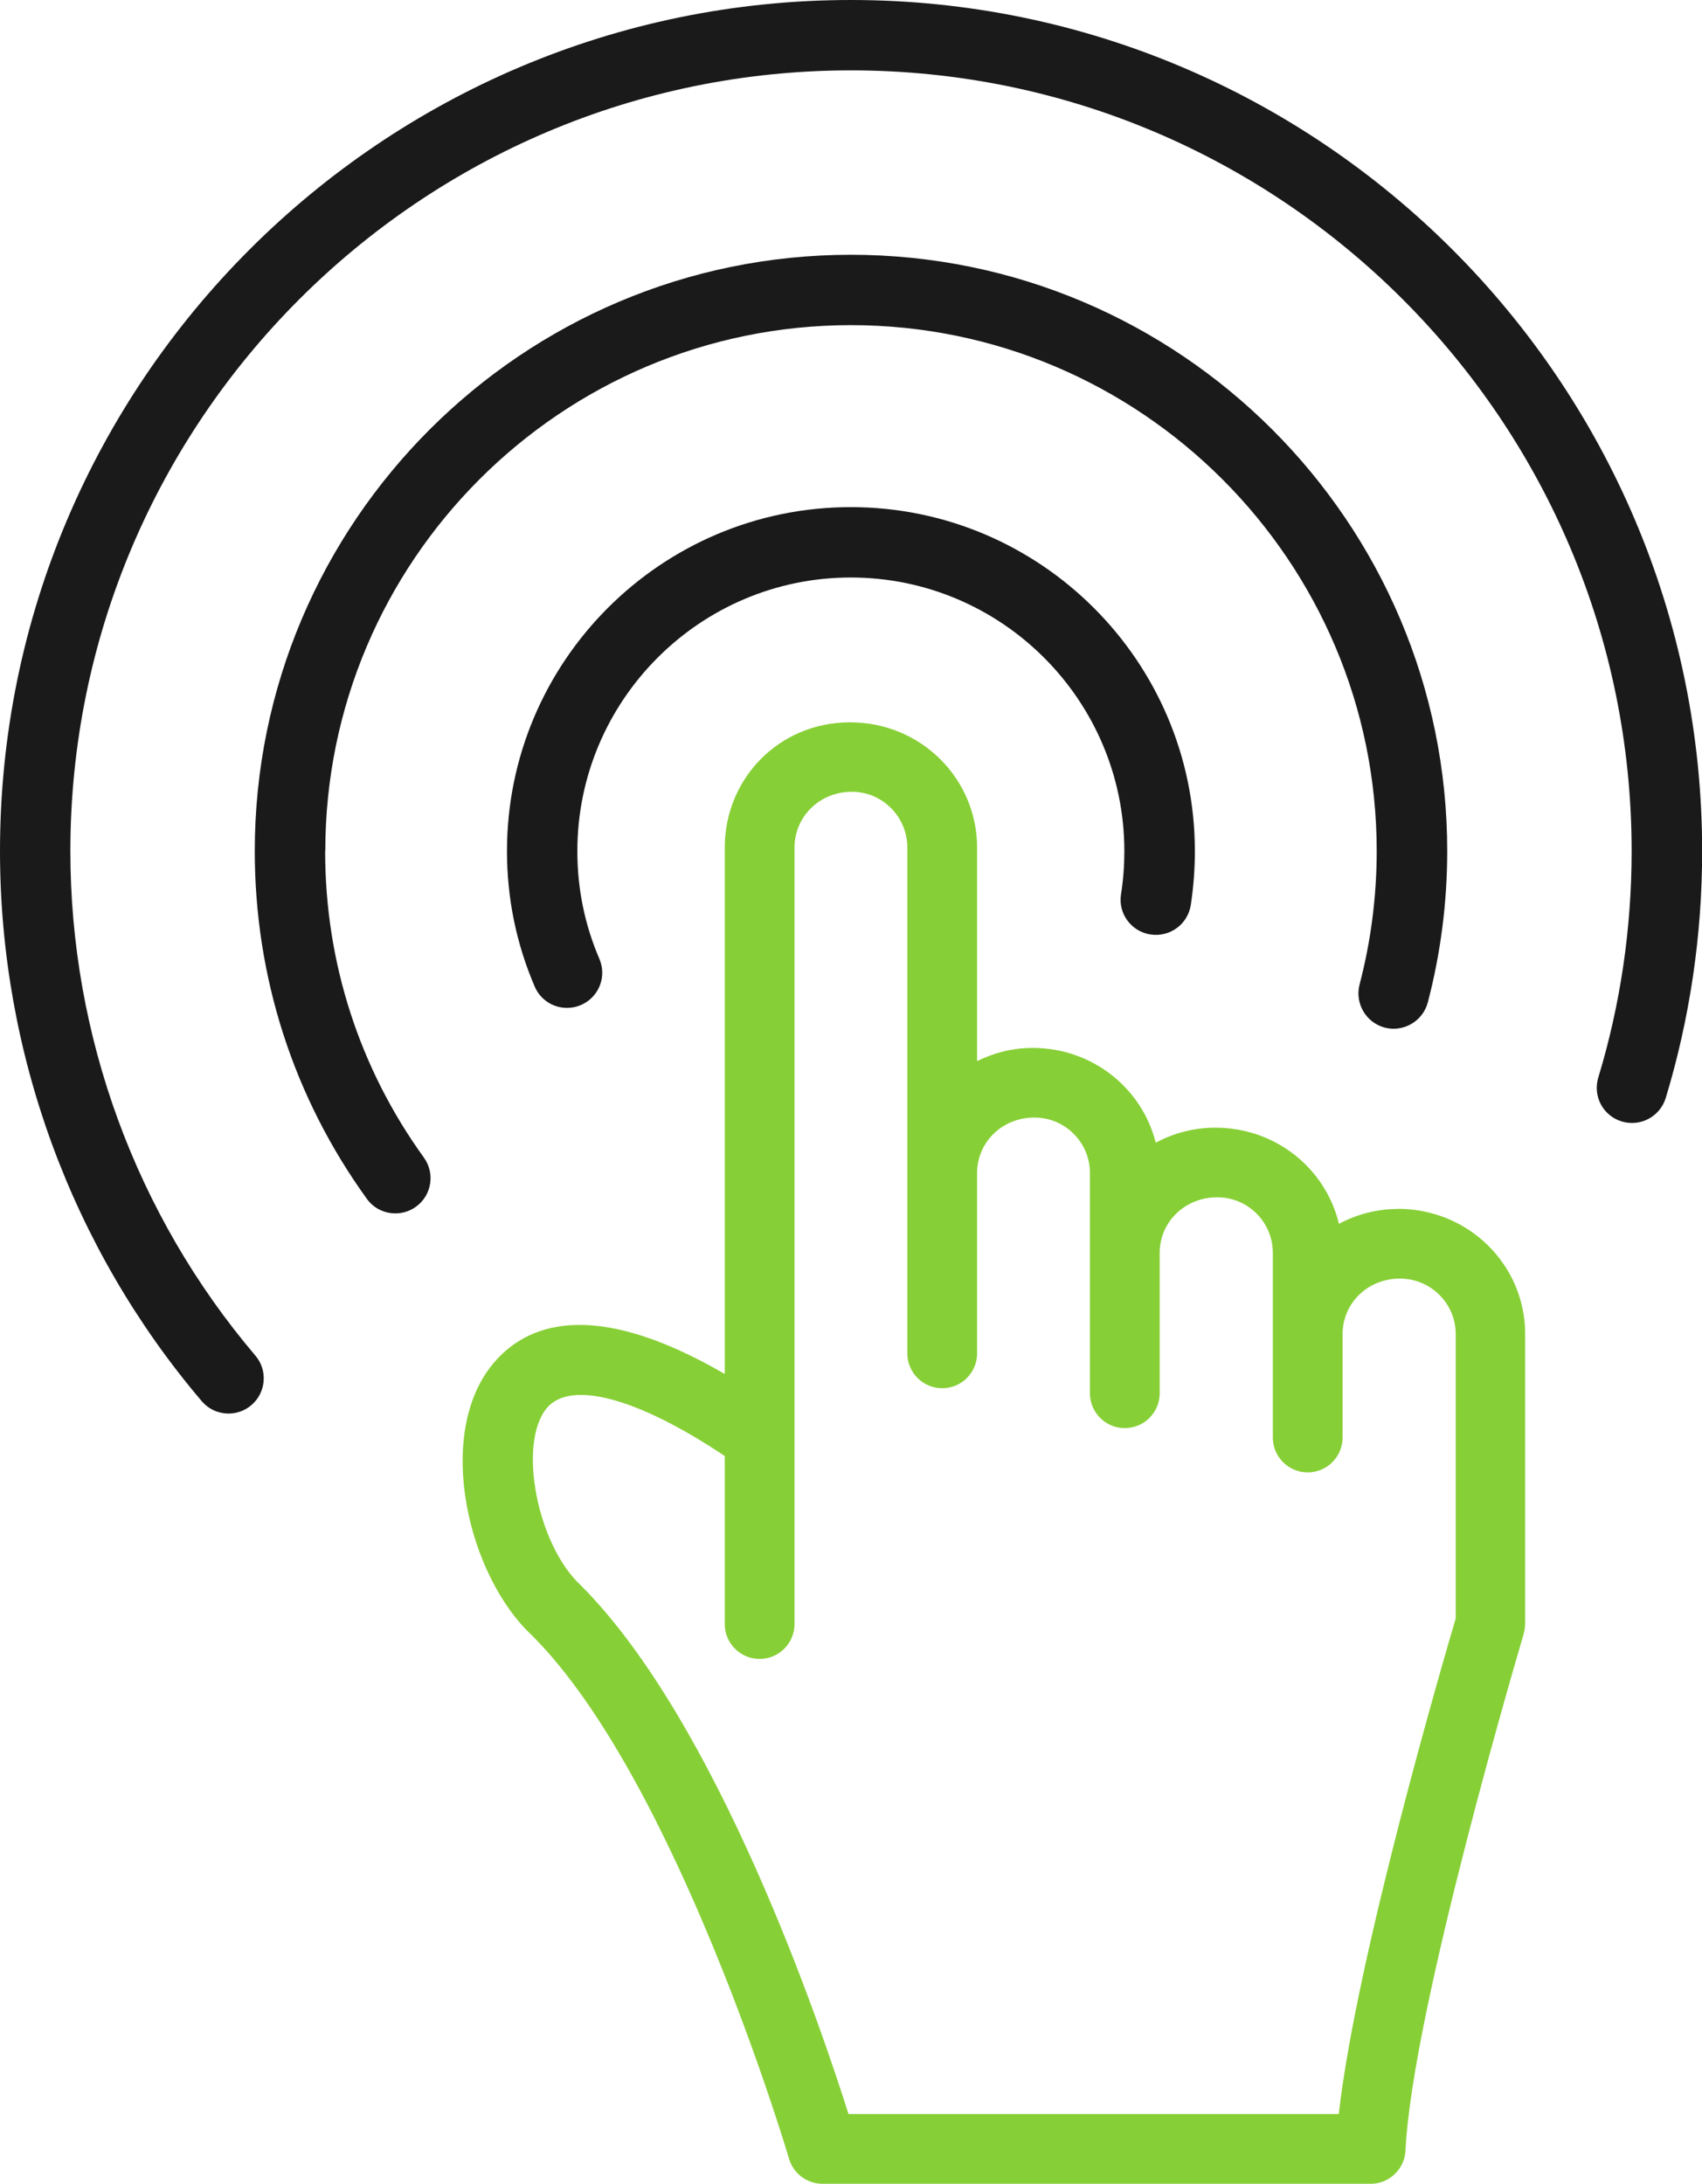
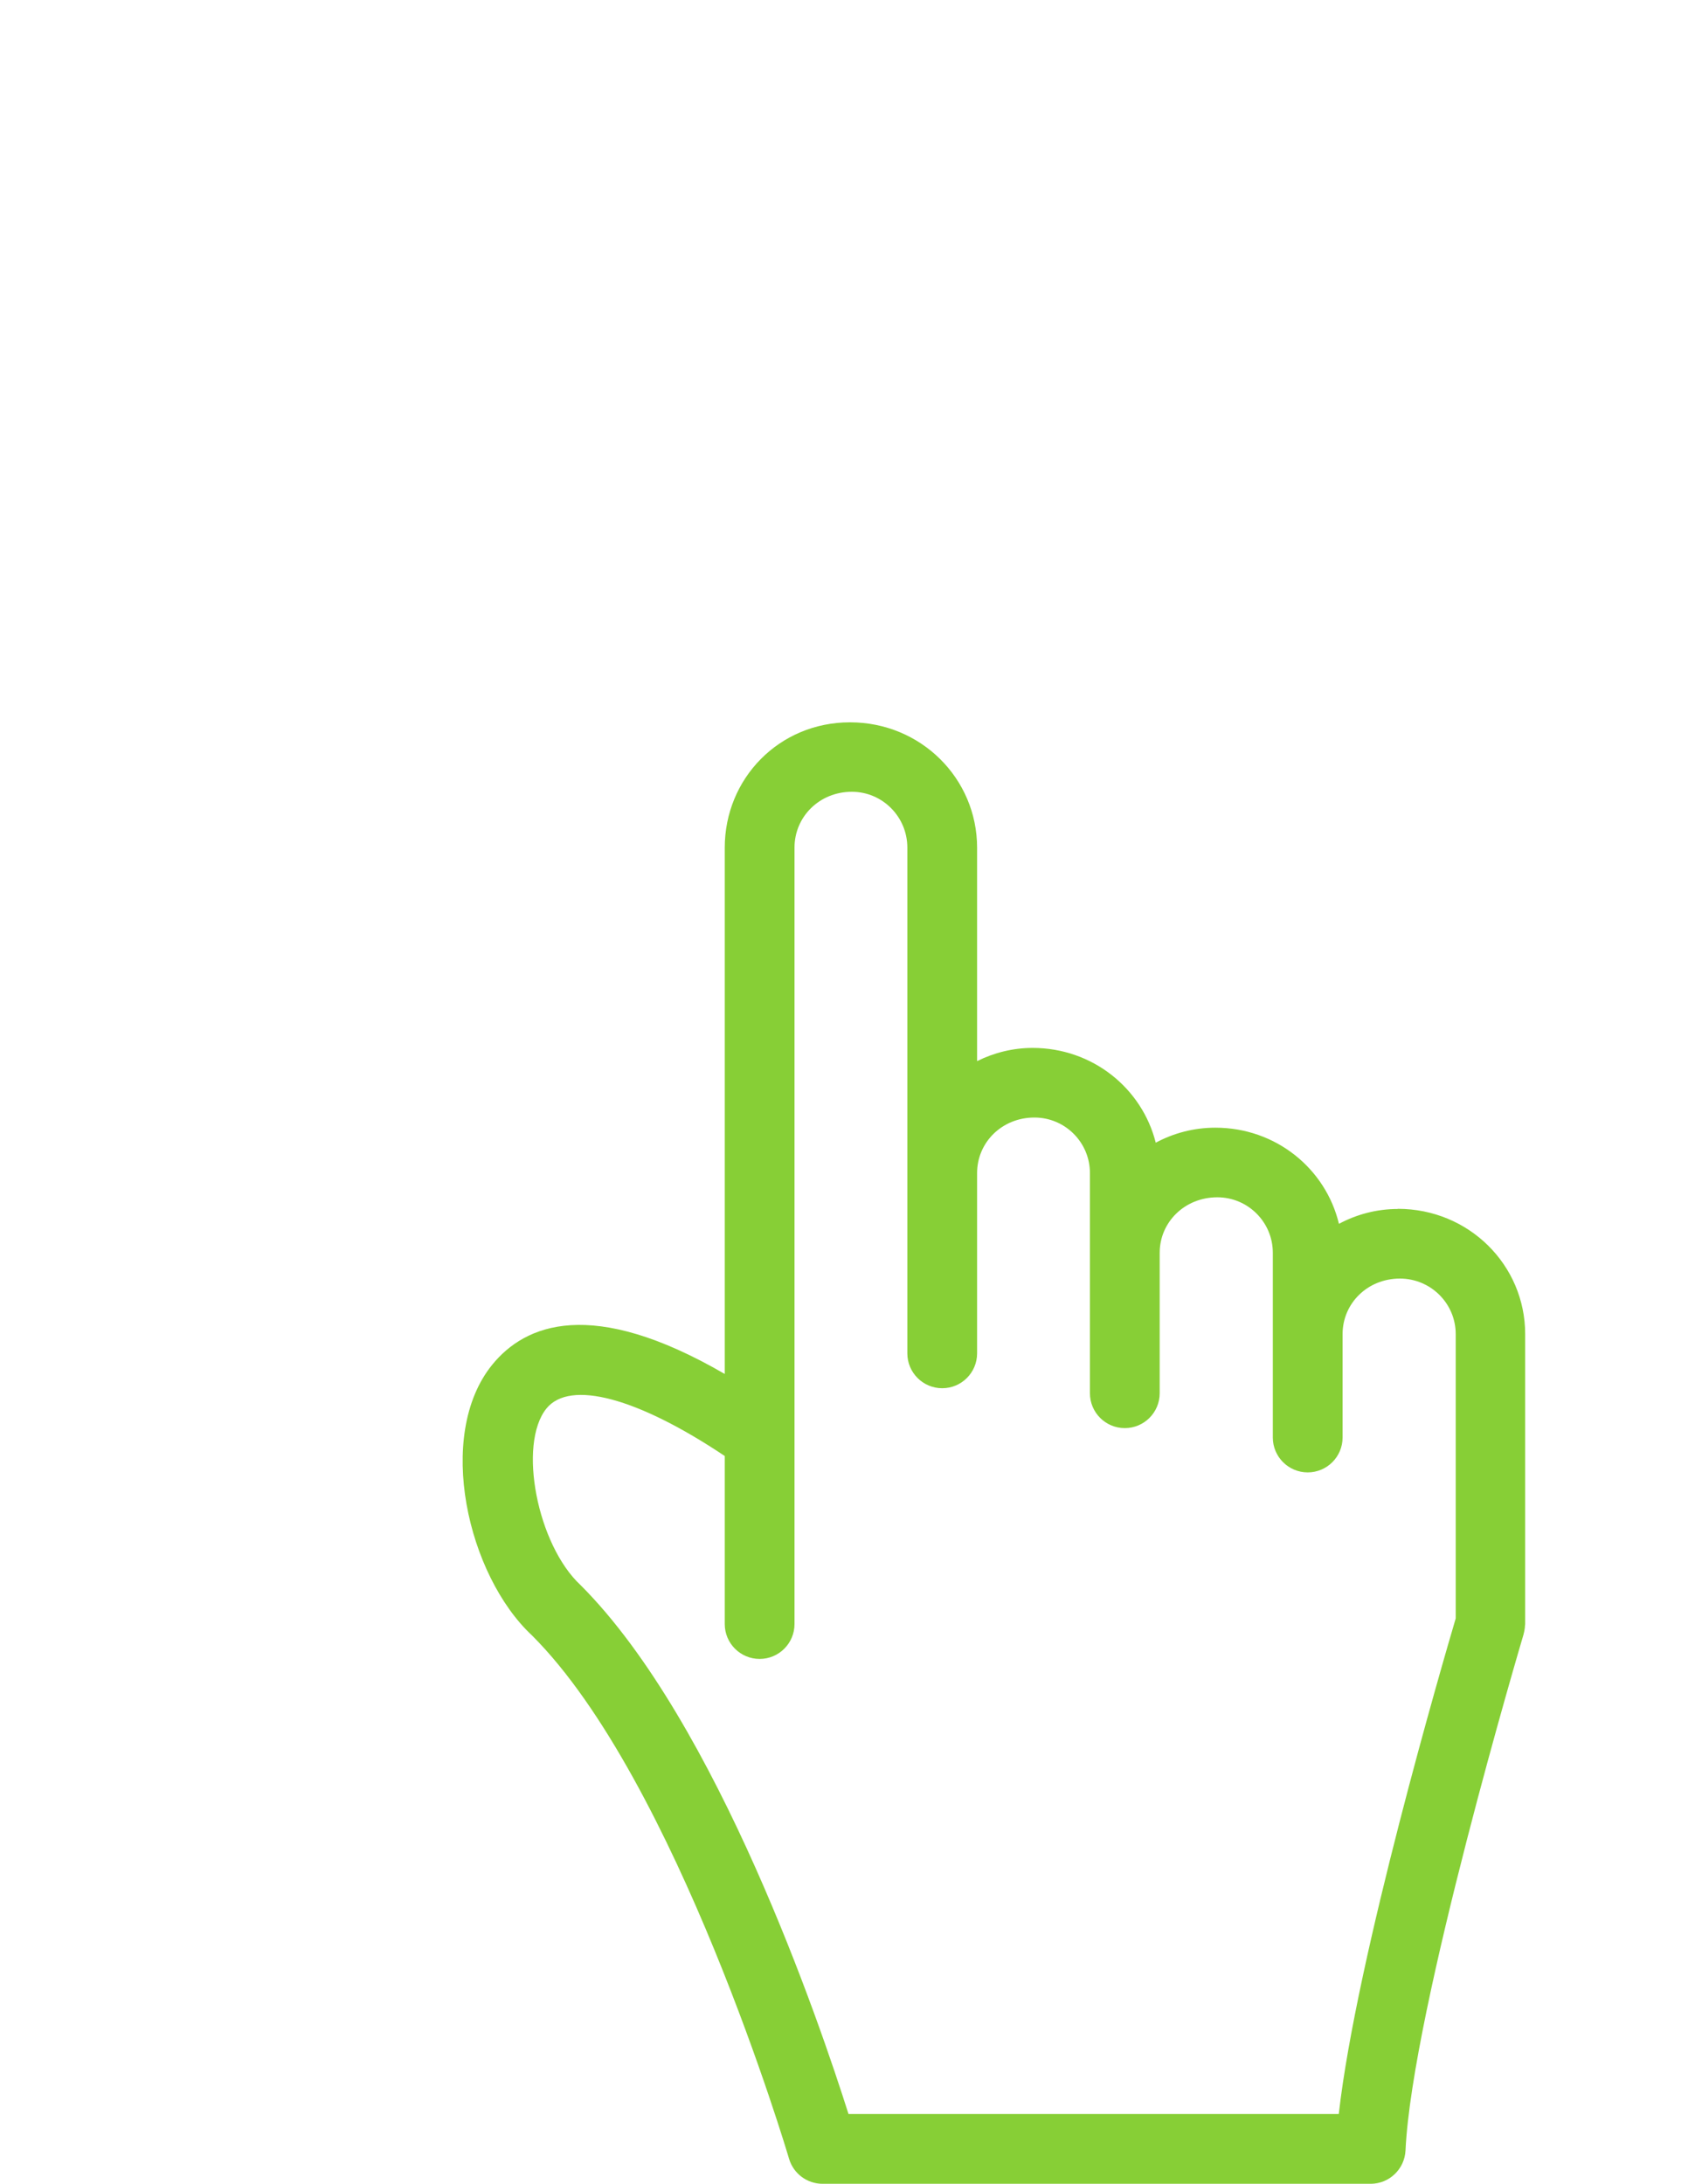
<svg xmlns="http://www.w3.org/2000/svg" id="Layer_1" viewBox="0 0 112.23 144">
  <defs>
    <style>.cls-1{fill:#87cf36;}.cls-1,.cls-2{stroke-width:0px;}.cls-2{fill:#1a1a1a;}</style>
  </defs>
  <path class="cls-1" d="M92.18,79.72c-1.41,0-2.73.36-3.89.98-.87-3.63-4.15-6.34-8.15-6.34-1.42,0-2.76.36-3.93.99-.9-3.58-4.16-6.25-8.12-6.25-1.31,0-2.55.32-3.66.87v-14.07c0-4.56-3.7-8.27-8.38-8.27s-8.26,3.71-8.26,8.27v34.7c-8.78-5.1-13.17-3.28-15.34-.6-3.76,4.65-1.62,13.89,2.64,17.85,9.54,9.54,16.87,34.25,16.94,34.5.29.98,1.19,1.65,2.21,1.65h36.14c1.23,0,2.24-.97,2.3-2.2.42-9.24,7.72-33.81,7.79-34.05,0,0,0-.01,0-.02.04-.13.06-.27.08-.41,0-.02,0-.04,0-.06,0-.06.02-.11.02-.17v-19.12c0-4.55-3.71-8.26-8.4-8.26ZM88.27,139.4h-32.32c-1.87-5.92-8.64-25.85-17.66-34.87-2.87-2.66-4.15-9.3-2.26-11.65,1.55-1.92,6.02-.71,11.76,3.13v11.08c0,1.27,1.03,2.3,2.3,2.3s2.3-1.03,2.3-2.3v-51.2c0-2.03,1.64-3.68,3.78-3.68,2.02,0,3.66,1.65,3.66,3.68v33.35c0,1.27,1.03,2.3,2.3,2.3s2.3-1.03,2.3-2.3v-11.89c0-2.02,1.64-3.66,3.78-3.66,2.02,0,3.66,1.64,3.66,3.66v14.52c0,1.27,1.03,2.3,2.3,2.3s2.3-1.03,2.3-2.3v-9.26c0-2.02,1.65-3.66,3.8-3.66,2.02,0,3.66,1.64,3.66,3.66v12.18c0,1.27,1.03,2.3,2.3,2.3s2.3-1.03,2.3-2.3v-6.82c0-2.02,1.64-3.66,3.78-3.66,2.03,0,3.68,1.64,3.68,3.66v18.75c-.8,2.71-6.55,22.38-7.71,32.67Z" />
-   <path class="cls-2" d="M75.87,61.62c1.27.19,2.45-.67,2.65-1.94.18-1.18.27-2.37.27-3.55,0-12.51-10.18-22.69-22.69-22.69s-22.67,10.18-22.67,22.69c0,3.11.62,6.11,1.83,8.93.38.88,1.23,1.4,2.13,1.4.31,0,.62-.06.92-.19,1.18-.51,1.72-1.87,1.21-3.05-.96-2.23-1.45-4.62-1.45-7.09,0-9.95,8.09-18.05,18.03-18.05s18.04,8.09,18.04,18.05c0,.94-.07,1.9-.22,2.84-.2,1.27.67,2.45,1.94,2.65Z" />
-   <path class="cls-2" d="M21.45,56.12c0-19.12,15.55-34.68,34.66-34.68s34.67,15.56,34.67,34.68c0,2.98-.38,5.94-1.13,8.8-.32,1.24.42,2.51,1.66,2.84,1.24.32,2.51-.42,2.84-1.66.85-3.25,1.28-6.6,1.28-9.98,0-21.68-17.64-39.32-39.32-39.32S16.8,34.44,16.8,56.12c0,8.31,2.55,16.23,7.39,22.93.45.63,1.16.96,1.88.96.47,0,.95-.14,1.36-.44,1.04-.75,1.27-2.2.52-3.24-4.26-5.9-6.51-12.89-6.51-20.21Z" />
-   <path class="cls-2" d="M56.11,0C25.17,0,0,25.18,0,56.12c0,13.29,4.72,26.18,13.3,36.27.46.54,1.11.82,1.77.82.53,0,1.06-.18,1.5-.55.98-.83,1.1-2.3.27-3.27-7.87-9.26-12.2-21.08-12.2-33.27C4.64,27.74,27.73,4.64,56.11,4.64s51.48,23.09,51.48,51.48c0,5.1-.74,10.13-2.2,14.94-.37,1.23.32,2.52,1.55,2.89,1.23.37,2.52-.32,2.9-1.55,1.59-5.25,2.4-10.73,2.4-16.28C112.23,25.18,87.05,0,56.11,0Z" />
</svg>